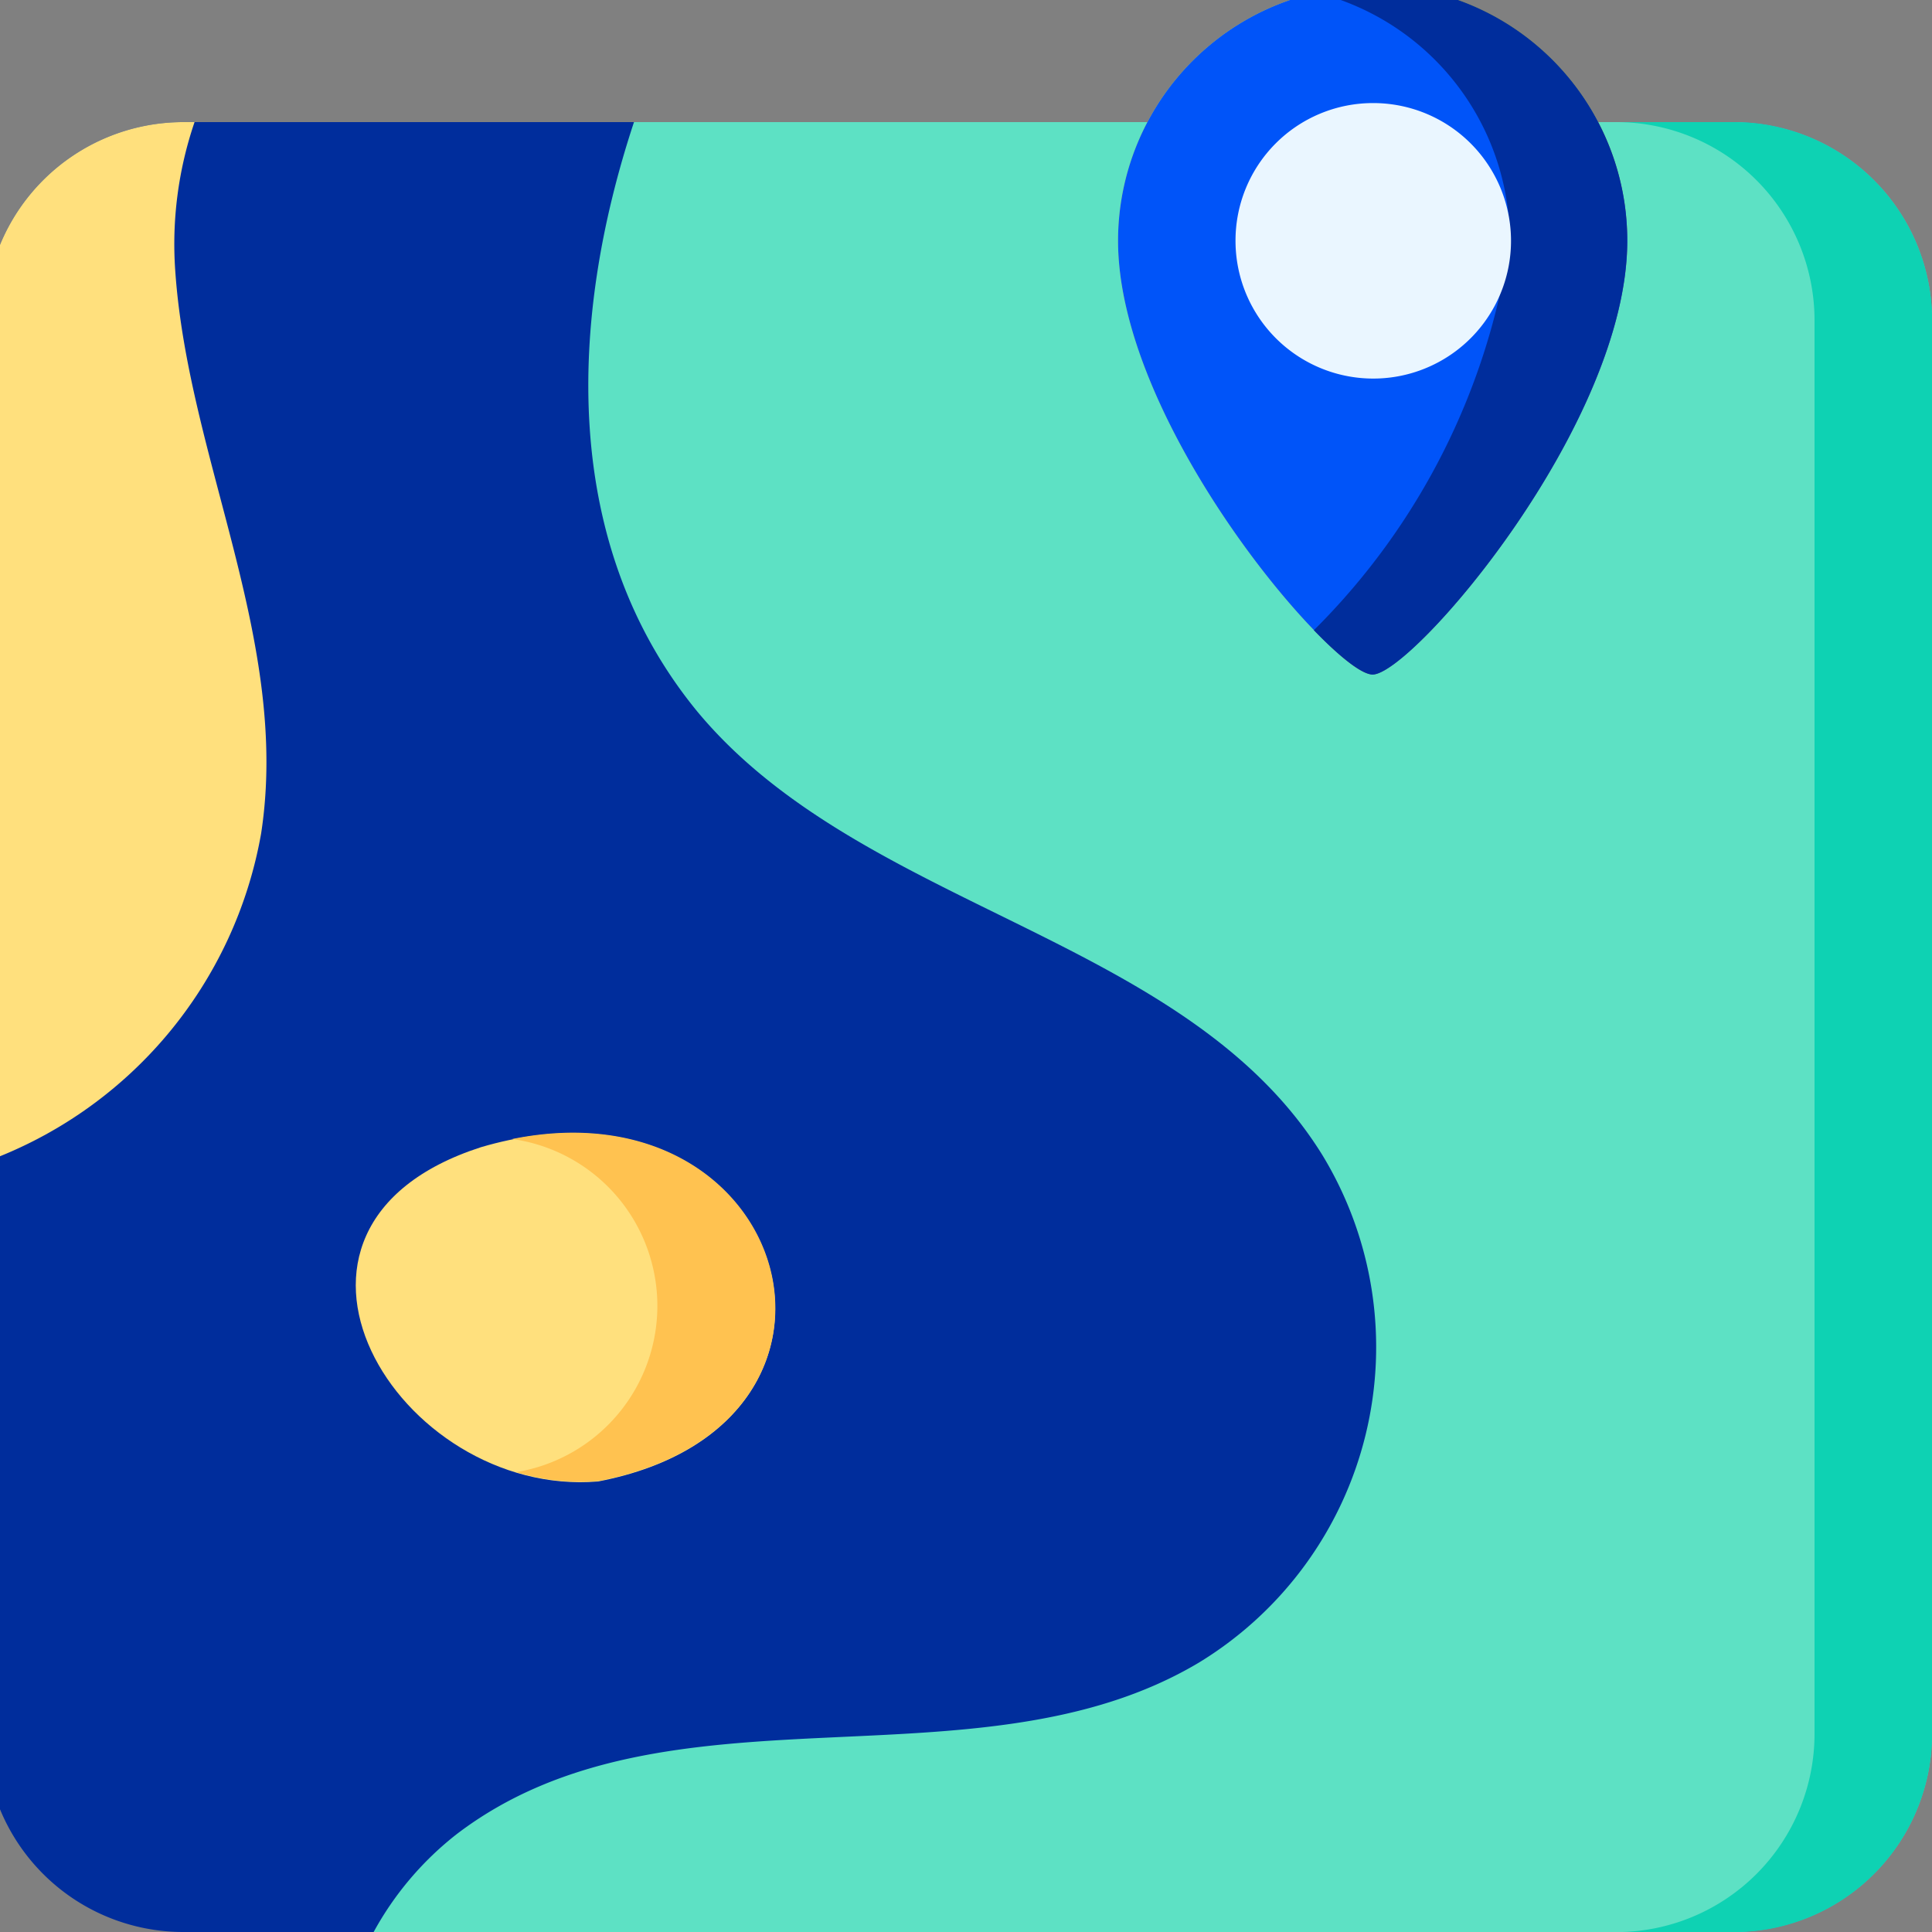
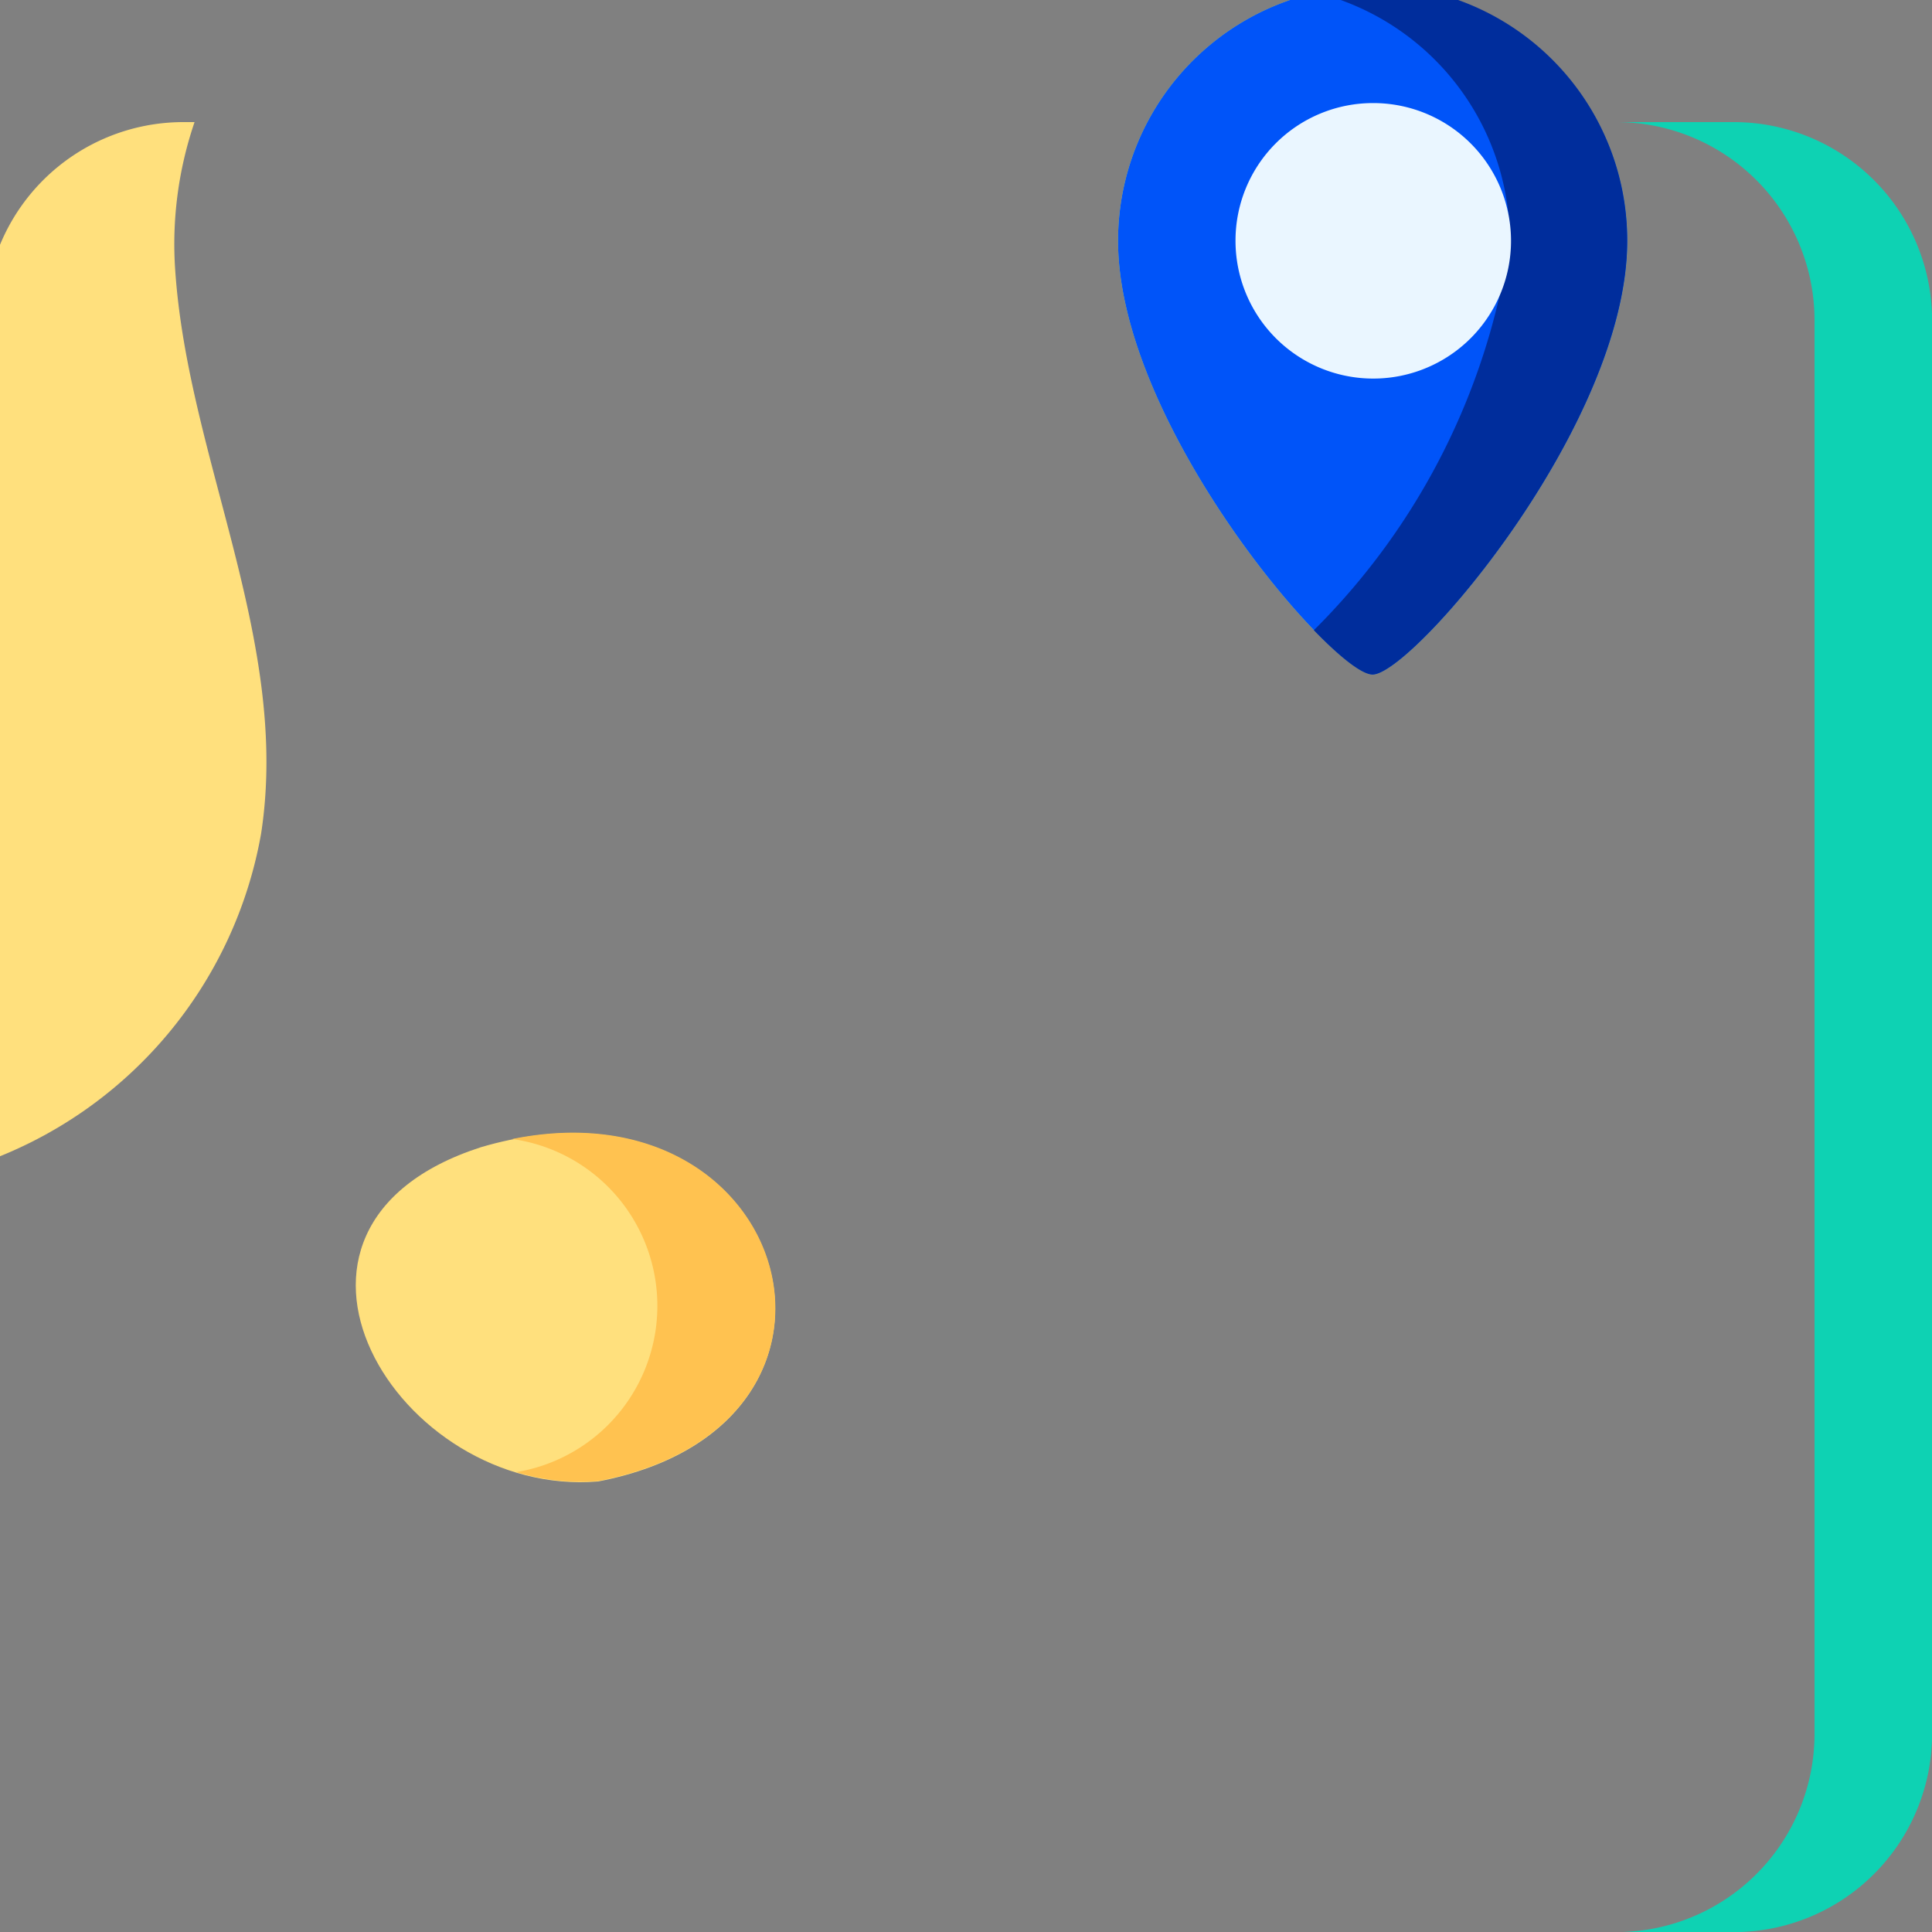
<svg xmlns="http://www.w3.org/2000/svg" width="20" height="20" viewBox="0 0 20 20">
  <rect x="0" y="0" width="20" height="20" fill="#808080" stroke="none" />
  <defs>
    <clipPath id="clip-path">
      <rect id="사각형_30009" data-name="사각형 30009" width="20" height="20" fill="none" />
    </clipPath>
  </defs>
  <g id="그룹_9273" data-name="그룹 9273" transform="translate(-0.342 -0.342)">
    <g id="그룹_9272" data-name="그룹 9272" transform="translate(0.342 0.342)" clip-path="url(#clip-path)">
-       <path id="패스_14017" data-name="패스 14017" d="M0,51.684V37.053A2.053,2.053,0,0,1,2.053,35H18.1a2.053,2.053,0,0,1,2.053,2.053V51.684A2.053,2.053,0,0,1,18.1,53.736H2.053A2.053,2.053,0,0,1,0,51.684" transform="translate(-0.155 -33.736)" fill="#002d9c" />
-       <path id="패스_14018" data-name="패스 14018" d="M113.292,35H101.908c-.679,2.053-.76,4.375.654,6.1,1.709,2.06,5.063,2.318,6.472,4.593a3.825,3.825,0,0,1-1.276,5.253c-2.3,1.373-5.508.113-7.688,1.779a3.286,3.286,0,0,0-.857,1.011h14.079a2.053,2.053,0,0,0,2.053-2.053V37.053A2.053,2.053,0,0,0,113.292,35" transform="translate(-95.345 -33.736)" fill="#5de1c4" />
      <path id="패스_14019" data-name="패스 14019" d="M417.6,35h-1.217a2.053,2.053,0,0,1,2.053,2.053V51.684a2.053,2.053,0,0,1-2.053,2.053H417.6a2.053,2.053,0,0,0,2.053-2.053V37.053A2.053,2.053,0,0,0,417.6,35" transform="translate(-399.652 -33.736)" fill="#0ed2b3" />
      <path id="패스_14020" data-name="패스 14020" d="M2.053,35A2.053,2.053,0,0,0,0,37.053v8.712a4.436,4.436,0,0,0,2.858-3.4c.306-1.986-.756-3.873-.889-5.829A3.91,3.91,0,0,1,2.169,35Z" transform="translate(-0.155 -33.736)" fill="#ffe07d" />
      <path id="패스_14021" data-name="패스 14021" d="M95.955,293.1c-2.572.83-.86,3.633,1.214,3.46,3.127-.6,1.94-4.39-1.214-3.46" transform="translate(-90.977 -281.224)" fill="#ffe07d" />
      <path id="패스_14022" data-name="패스 14022" d="M134.566,293.029a1.744,1.744,0,0,1,.043,3.448,2.277,2.277,0,0,0,.849.092c3.018-.58,2.017-4.128-.891-3.54" transform="translate(-129.264 -281.238)" fill="#ffc250" />
      <path id="패스_14023" data-name="패스 14023" d="M294.487,2.648c0,1.907-2.23,4.489-2.636,4.489s-2.636-2.582-2.636-4.489a2.636,2.636,0,1,1,5.272,0" transform="translate(-277.641 -0.155)" fill="#d4e157" />
-       <path id="패스_14024" data-name="패스 14024" d="M339.823,0a2.631,2.631,0,0,0-.608.072,2.646,2.646,0,0,1,2.028,2.577,7.112,7.112,0,0,1-2.028,4.03c.278.287.5.459.608.459.406,0,2.636-2.582,2.636-4.489A2.642,2.642,0,0,0,339.823,0" transform="translate(-325.614 -0.155)" fill="#c3d136" />
      <path id="패스_14025" data-name="패스 14025" d="M320.634,30.14a1.426,1.426,0,1,1-1.419,1.426,1.423,1.423,0,0,1,1.419-1.426" transform="translate(-306.425 -29.073)" fill="#ffd740" />
      <path id="패스_14026" data-name="패스 14026" d="M294.487,2.648c0,1.907-2.23,4.489-2.636,4.489s-2.636-2.582-2.636-4.489a2.636,2.636,0,1,1,5.272,0" transform="translate(-277.641 -0.155)" fill="#0054f9" />
      <path id="패스_14027" data-name="패스 14027" d="M339.823,0a2.631,2.631,0,0,0-.608.072,2.646,2.646,0,0,1,2.028,2.577,7.112,7.112,0,0,1-2.028,4.03c.278.287.5.459.608.459.406,0,2.636-2.582,2.636-4.489A2.642,2.642,0,0,0,339.823,0" transform="translate(-325.614 -0.155)" fill="#002d9c" />
      <path id="패스_14028" data-name="패스 14028" d="M320.634,30.14a1.426,1.426,0,1,1-1.419,1.426,1.423,1.423,0,0,1,1.419-1.426" transform="translate(-306.425 -29.073)" fill="#eaf6ff" />
    </g>
  </g>
</svg>